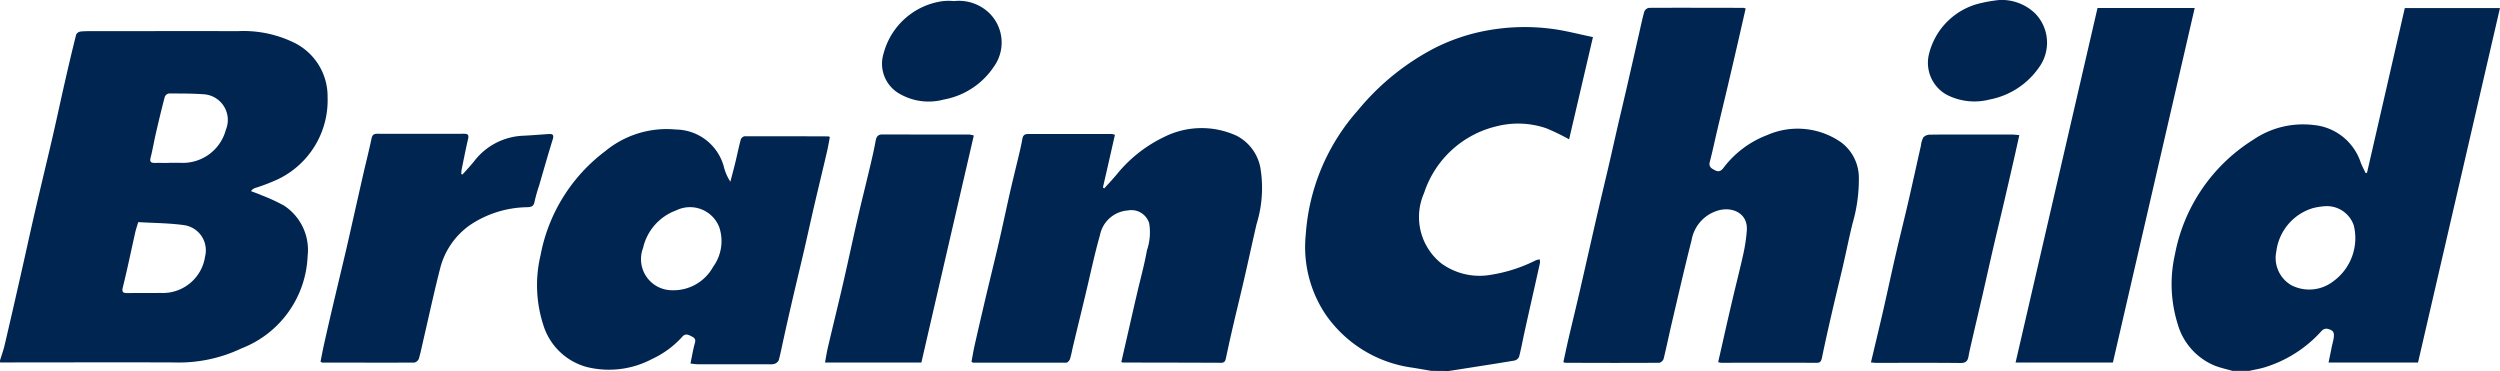
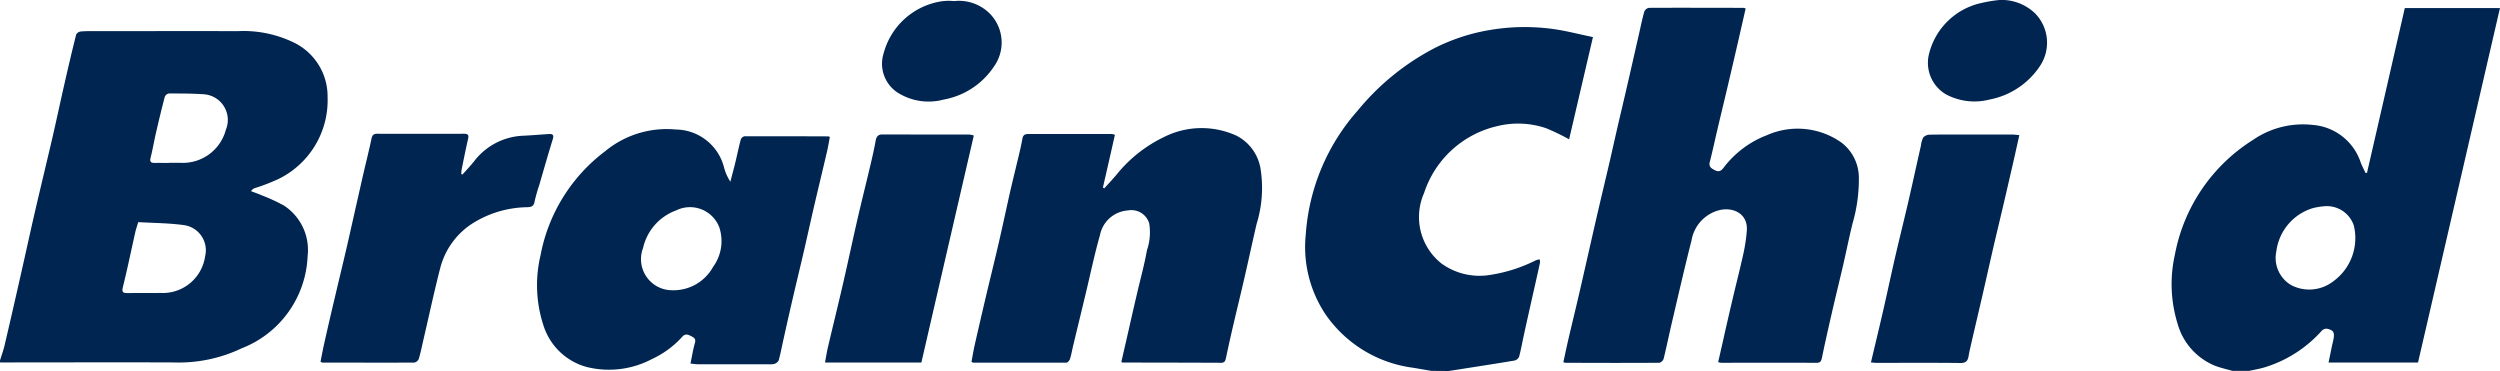
<svg xmlns="http://www.w3.org/2000/svg" width="112.494" height="16.688" viewBox="0 0 112.494 16.688">
  <g id="Grupo_104" data-name="Grupo 104" transform="translate(-901.236 -214.004)">
    <g id="Grupo_47" data-name="Grupo 47" transform="translate(901.236 214.004)">
      <path id="Trazado_81" data-name="Trazado 81" d="M478.149,152.6h0c.066-.22.145-.435.2-.655q.363-1.551.712-3.1c.222-.974.433-1.951.657-2.923.258-1.115.528-2.226.788-3.342.189-.816.361-1.633.548-2.451.167-.732.337-1.464.522-2.193a.271.271,0,0,1,.2-.139c.232-.022.464-.016.7-.016,2.123,0,4.244-.008,6.367,0a5.182,5.182,0,0,1,2.447.474,2.693,2.693,0,0,1,1.6,2.5,3.942,3.942,0,0,1-2.232,3.689,8.84,8.84,0,0,1-1.046.4.345.345,0,0,0-.167.137c.157.06.318.115.472.183a7.964,7.964,0,0,1,1.014.468,2.383,2.383,0,0,1,1.06,2.27,4.652,4.652,0,0,1-2.97,4.151,6.557,6.557,0,0,1-3.034.635c-2.613-.01-5.225,0-7.836,0Zm6.223-6.231h0c-.06.194-.105.323-.135.456-.185.823-.355,1.651-.558,2.47-.058.23.006.274.206.272.5-.006,1,0,1.494-.006a1.923,1.923,0,0,0,2-1.651,1.141,1.141,0,0,0-.945-1.4C485.751,146.414,485.054,146.416,484.372,146.374Zm1.377-2.663v0c.179,0,.361,0,.54,0a2,2,0,0,0,2.022-1.484,1.158,1.158,0,0,0-.974-1.6c-.53-.038-1.062-.036-1.591-.036a.248.248,0,0,0-.182.149c-.143.544-.274,1.091-.4,1.639-.085.367-.145.736-.238,1.1-.054.206.036.24.206.236C485.338,143.707,485.542,143.711,485.749,143.711Z" transform="translate(-478.149 -136.379)" fill="#002551" fill-rule="evenodd" />
      <path id="Trazado_82" data-name="Trazado 82" d="M530.13,153.585h0c-.27-.077-.544-.135-.8-.236a2.875,2.875,0,0,1-1.669-1.893,6.024,6.024,0,0,1-.119-3.1,7.791,7.791,0,0,1,3.528-5.171,3.964,3.964,0,0,1,2.685-.665,2.473,2.473,0,0,1,2.149,1.693c.062.163.145.314.218.47l.065-.01q.851-3.7,1.7-7.411h4.282q-1.845,7.986-3.687,15.949h-4.026c.05-.246.1-.476.143-.7.024-.117.058-.232.079-.349.057-.312,0-.411-.3-.474a.3.3,0,0,0-.234.1,5.668,5.668,0,0,1-2.48,1.613c-.264.089-.544.131-.818.194Zm4.143-7.407a3.054,3.054,0,0,0-.528.087,2.337,2.337,0,0,0-1.639,1.947,1.418,1.418,0,0,0,.673,1.518,1.762,1.762,0,0,0,1.889-.173,2.4,2.4,0,0,0,.925-2.512A1.279,1.279,0,0,0,534.274,146.178Z" transform="translate(-429.677 -136.898)" fill="#002551" fill-rule="evenodd" />
      <path id="Trazado_83" data-name="Trazado 83" d="M513.416,153.161c-.286-.048-.571-.1-.857-.145a5.667,5.667,0,0,1-3.9-2.391,5.457,5.457,0,0,1-.893-3.607,9.367,9.367,0,0,1,2.349-5.584,11.055,11.055,0,0,1,3.465-2.806,8.678,8.678,0,0,1,2.393-.792,9.4,9.4,0,0,1,2.82-.071c.633.077,1.252.246,1.895.377-.367,1.572-.72,3.087-1.073,4.6a9.645,9.645,0,0,0-1.036-.5,3.916,3.916,0,0,0-2.2-.093,4.534,4.534,0,0,0-3.29,3.01,2.666,2.666,0,0,0,.788,3.175,2.925,2.925,0,0,0,2.242.5,6.826,6.826,0,0,0,2.008-.653.791.791,0,0,1,.165-.036.554.554,0,0,1,.012.155c-.113.518-.23,1.034-.347,1.552-.123.55-.248,1.1-.367,1.649-.076.343-.135.687-.226,1.026a.3.3,0,0,1-.212.171c-.859.145-1.722.276-2.584.411-.125.02-.252.04-.379.058Z" transform="translate(-449.009 -136.473)" fill="#002551" fill-rule="evenodd" />
      <path id="Trazado_84" data-name="Trazado 84" d="M520.568,153.2c.1-.44.2-.871.294-1.3.123-.54.248-1.081.375-1.621.155-.657.323-1.31.468-1.966a7.618,7.618,0,0,0,.153-1.04c.052-.77-.635-1.06-1.234-.913a1.69,1.69,0,0,0-1.252,1.353c-.325,1.274-.615,2.556-.917,3.838-.115.5-.218,1-.341,1.5a.289.289,0,0,1-.191.177c-1.411.01-2.82.006-4.228,0a.4.4,0,0,1-.093-.028c.079-.357.153-.714.236-1.072.157-.673.322-1.343.478-2.018s.308-1.349.462-2.024c.157-.693.314-1.383.476-2.074.155-.663.316-1.327.468-1.992s.3-1.333.458-2,.312-1.329.464-2c.121-.524.238-1.05.359-1.574.077-.341.147-.685.242-1.022a.283.283,0,0,1,.206-.167c1.419-.008,2.837,0,4.254,0a.43.43,0,0,1,.1.03q-.161.708-.323,1.417-.232,1.009-.47,2.02c-.159.675-.322,1.345-.48,2.018-.115.482-.214.968-.341,1.447-.06.232.089.3.24.379s.262.038.369-.1a4.43,4.43,0,0,1,1.97-1.484,3.413,3.413,0,0,1,3.345.335,1.99,1.99,0,0,1,.784,1.574,7.1,7.1,0,0,1-.28,2.052c-.167.671-.3,1.351-.458,2.024s-.327,1.361-.484,2.044c-.151.657-.3,1.318-.436,1.976-.03.139-.058.242-.234.24q-2.152-.006-4.306,0a.724.724,0,0,1-.131-.03" transform="translate(-443.255 -136.904)" fill="#002551" fill-rule="evenodd" />
      <path id="Trazado_85" data-name="Trazado 85" d="M497.229,150.552h0c.069-.331.117-.635.2-.927.057-.192-.056-.246-.179-.308s-.252-.123-.387.028a4.215,4.215,0,0,1-1.369,1.008,4.141,4.141,0,0,1-2.941.355,2.814,2.814,0,0,1-1.943-1.879,5.808,5.808,0,0,1-.129-3.141A7.62,7.62,0,0,1,493.391,141a4.341,4.341,0,0,1,3.179-.976,2.264,2.264,0,0,1,2.177,1.738,2.224,2.224,0,0,0,.276.609c.081-.308.165-.615.24-.929s.143-.649.23-.97a.233.233,0,0,1,.169-.145c1.262,0,2.524,0,3.786.006.008,0,.014.01.052.034-.04.2-.073.417-.123.629-.187.808-.383,1.611-.571,2.417-.155.665-.3,1.331-.454,2s-.323,1.361-.482,2.042c-.151.649-.3,1.3-.442,1.949-.075.333-.139.671-.226,1a.333.333,0,0,1-.195.165.766.766,0,0,1-.254.018c-1.065,0-2.131,0-3.2,0a3.237,3.237,0,0,1-.325-.034m-.889-3.3a2.03,2.03,0,0,0,1.907-1.048,1.966,1.966,0,0,0,.278-1.784,1.41,1.41,0,0,0-1.939-.758,2.353,2.353,0,0,0-1.49,1.693A1.4,1.4,0,0,0,496.34,147.255Z" transform="translate(-466.159 -134.196)" fill="#002551" fill-rule="evenodd" />
      <path id="Trazado_86" data-name="Trazado 86" d="M500.18,150.492c.046-.238.085-.488.141-.736q.25-1.1.508-2.195c.19-.806.391-1.607.577-2.413.155-.673.3-1.351.45-2.026s.315-1.327.472-1.99c.052-.218.1-.435.139-.653.024-.153.087-.23.248-.23l3.788,0a.739.739,0,0,1,.131.036c-.179.792-.359,1.579-.54,2.369l.06.04c.182-.2.369-.4.546-.609a6.17,6.17,0,0,1,2.123-1.691,3.767,3.767,0,0,1,3.292-.065,2.04,2.04,0,0,1,1.079,1.53,5.5,5.5,0,0,1-.185,2.437c-.192.823-.367,1.649-.558,2.472-.153.667-.317,1.329-.472,1.994-.121.514-.236,1.032-.345,1.548-.028.129-.052.232-.216.232q-2.217-.009-4.433-.01a.4.4,0,0,1-.063-.024c.109-.478.22-.958.329-1.437.125-.552.25-1.1.379-1.649.149-.647.329-1.29.446-1.945a2.5,2.5,0,0,0,.1-1.21.836.836,0,0,0-.96-.579,1.377,1.377,0,0,0-1.254,1.107c-.244.851-.423,1.722-.631,2.585-.19.8-.385,1.591-.575,2.387-.048.2-.081.4-.143.6-.02.069-.105.167-.163.169-1.4,0-2.8,0-4.2,0-.014,0-.028-.016-.073-.042" transform="translate(-456.465 -134.218)" fill="#002551" fill-rule="evenodd" />
-       <path id="Trazado_87" data-name="Trazado 87" d="M528.236,153.213h-4.379c1.232-5.33,2.458-10.636,3.687-15.953h4.373c-1.228,5.326-2.453,10.63-3.681,15.953" transform="translate(-433.161 -136.899)" fill="#002551" fill-rule="evenodd" />
      <path id="Trazado_88" data-name="Trazado 88" d="M491.8,141.953c.179-.2.363-.395.532-.605a2.923,2.923,0,0,1,2.22-1.153c.377-.018.752-.05,1.129-.075.169-.01.26.018.193.232-.212.683-.407,1.371-.607,2.058a7.417,7.417,0,0,0-.216.764c-.038.2-.143.228-.319.238a4.724,4.724,0,0,0-2.578.8,3.394,3.394,0,0,0-1.349,1.956c-.268,1.04-.492,2.091-.736,3.137-.071.308-.133.617-.22.921a.292.292,0,0,1-.2.177c-1.381.008-2.766,0-4.147,0-.016,0-.032-.014-.079-.04.054-.272.105-.554.169-.831q.238-1.063.49-2.121c.157-.671.321-1.343.478-2.016.115-.492.224-.982.335-1.474.151-.665.3-1.331.452-2,.123-.532.258-1.062.371-1.6.034-.159.1-.214.256-.214q1.947.006,3.891,0c.159,0,.244.026.2.22-.107.464-.2.935-.294,1.4-.012.06-.01.125-.016.189l.052.024" transform="translate(-471 -134.088)" fill="#002551" fill-rule="evenodd" />
      <path id="Trazado_89" data-name="Trazado 89" d="M503.553,140.174c-.792,3.425-1.576,6.816-2.359,10.215h-4.336c.044-.238.077-.462.129-.681.226-.964.464-1.925.687-2.891s.427-1.933.649-2.9c.188-.816.393-1.625.585-2.441.083-.355.165-.714.23-1.075.034-.183.113-.276.3-.276q1.958.006,3.917.006a1.022,1.022,0,0,1,.194.04" transform="translate(-459.734 -134.076)" fill="#002551" fill-rule="evenodd" />
      <path id="Trazado_90" data-name="Trazado 90" d="M520.577,150.384c.194-.823.385-1.609.566-2.4.188-.823.363-1.651.554-2.474s.393-1.625.581-2.441.365-1.633.55-2.449a.969.969,0,0,1,.109-.365.414.414,0,0,1,.3-.119c.738-.012,1.478-.006,2.216-.006.49,0,.98,0,1.47,0,.1,0,.2.014.331.026-.087.391-.167.756-.25,1.121-.161.7-.321,1.4-.486,2.1-.155.663-.317,1.326-.47,1.992s-.3,1.333-.454,2-.315,1.347-.47,2.02c-.053.234-.111.466-.151.7-.036.214-.111.323-.361.321-1.264-.014-2.528-.006-3.79-.006-.068,0-.135-.01-.244-.018" transform="translate(-436.389 -134.076)" fill="#002551" fill-rule="evenodd" />
      <path id="Trazado_91" data-name="Trazado 91" d="M501.386,137.11a1.961,1.961,0,0,1,1.629.581,1.859,1.859,0,0,1,.155,2.383,3.443,3.443,0,0,1-2.248,1.466,2.6,2.6,0,0,1-1.937-.234,1.551,1.551,0,0,1-.768-1.839,3.2,3.2,0,0,1,2.629-2.351,2.333,2.333,0,0,1,.54-.006" transform="translate(-458.458 -137.06)" fill="#002551" fill-rule="evenodd" />
      <path id="Trazado_92" data-name="Trazado 92" d="M525.074,137.078a2.176,2.176,0,0,1,1.621.605,1.887,1.887,0,0,1,.177,2.423,3.505,3.505,0,0,1-2.23,1.451,2.723,2.723,0,0,1-1.939-.222,1.643,1.643,0,0,1-.794-1.788,3.107,3.107,0,0,1,2.387-2.339,6.426,6.426,0,0,1,.778-.129" transform="translate(-435.118 -137.078)" fill="#002551" fill-rule="evenodd" />
    </g>
  </g>
</svg>